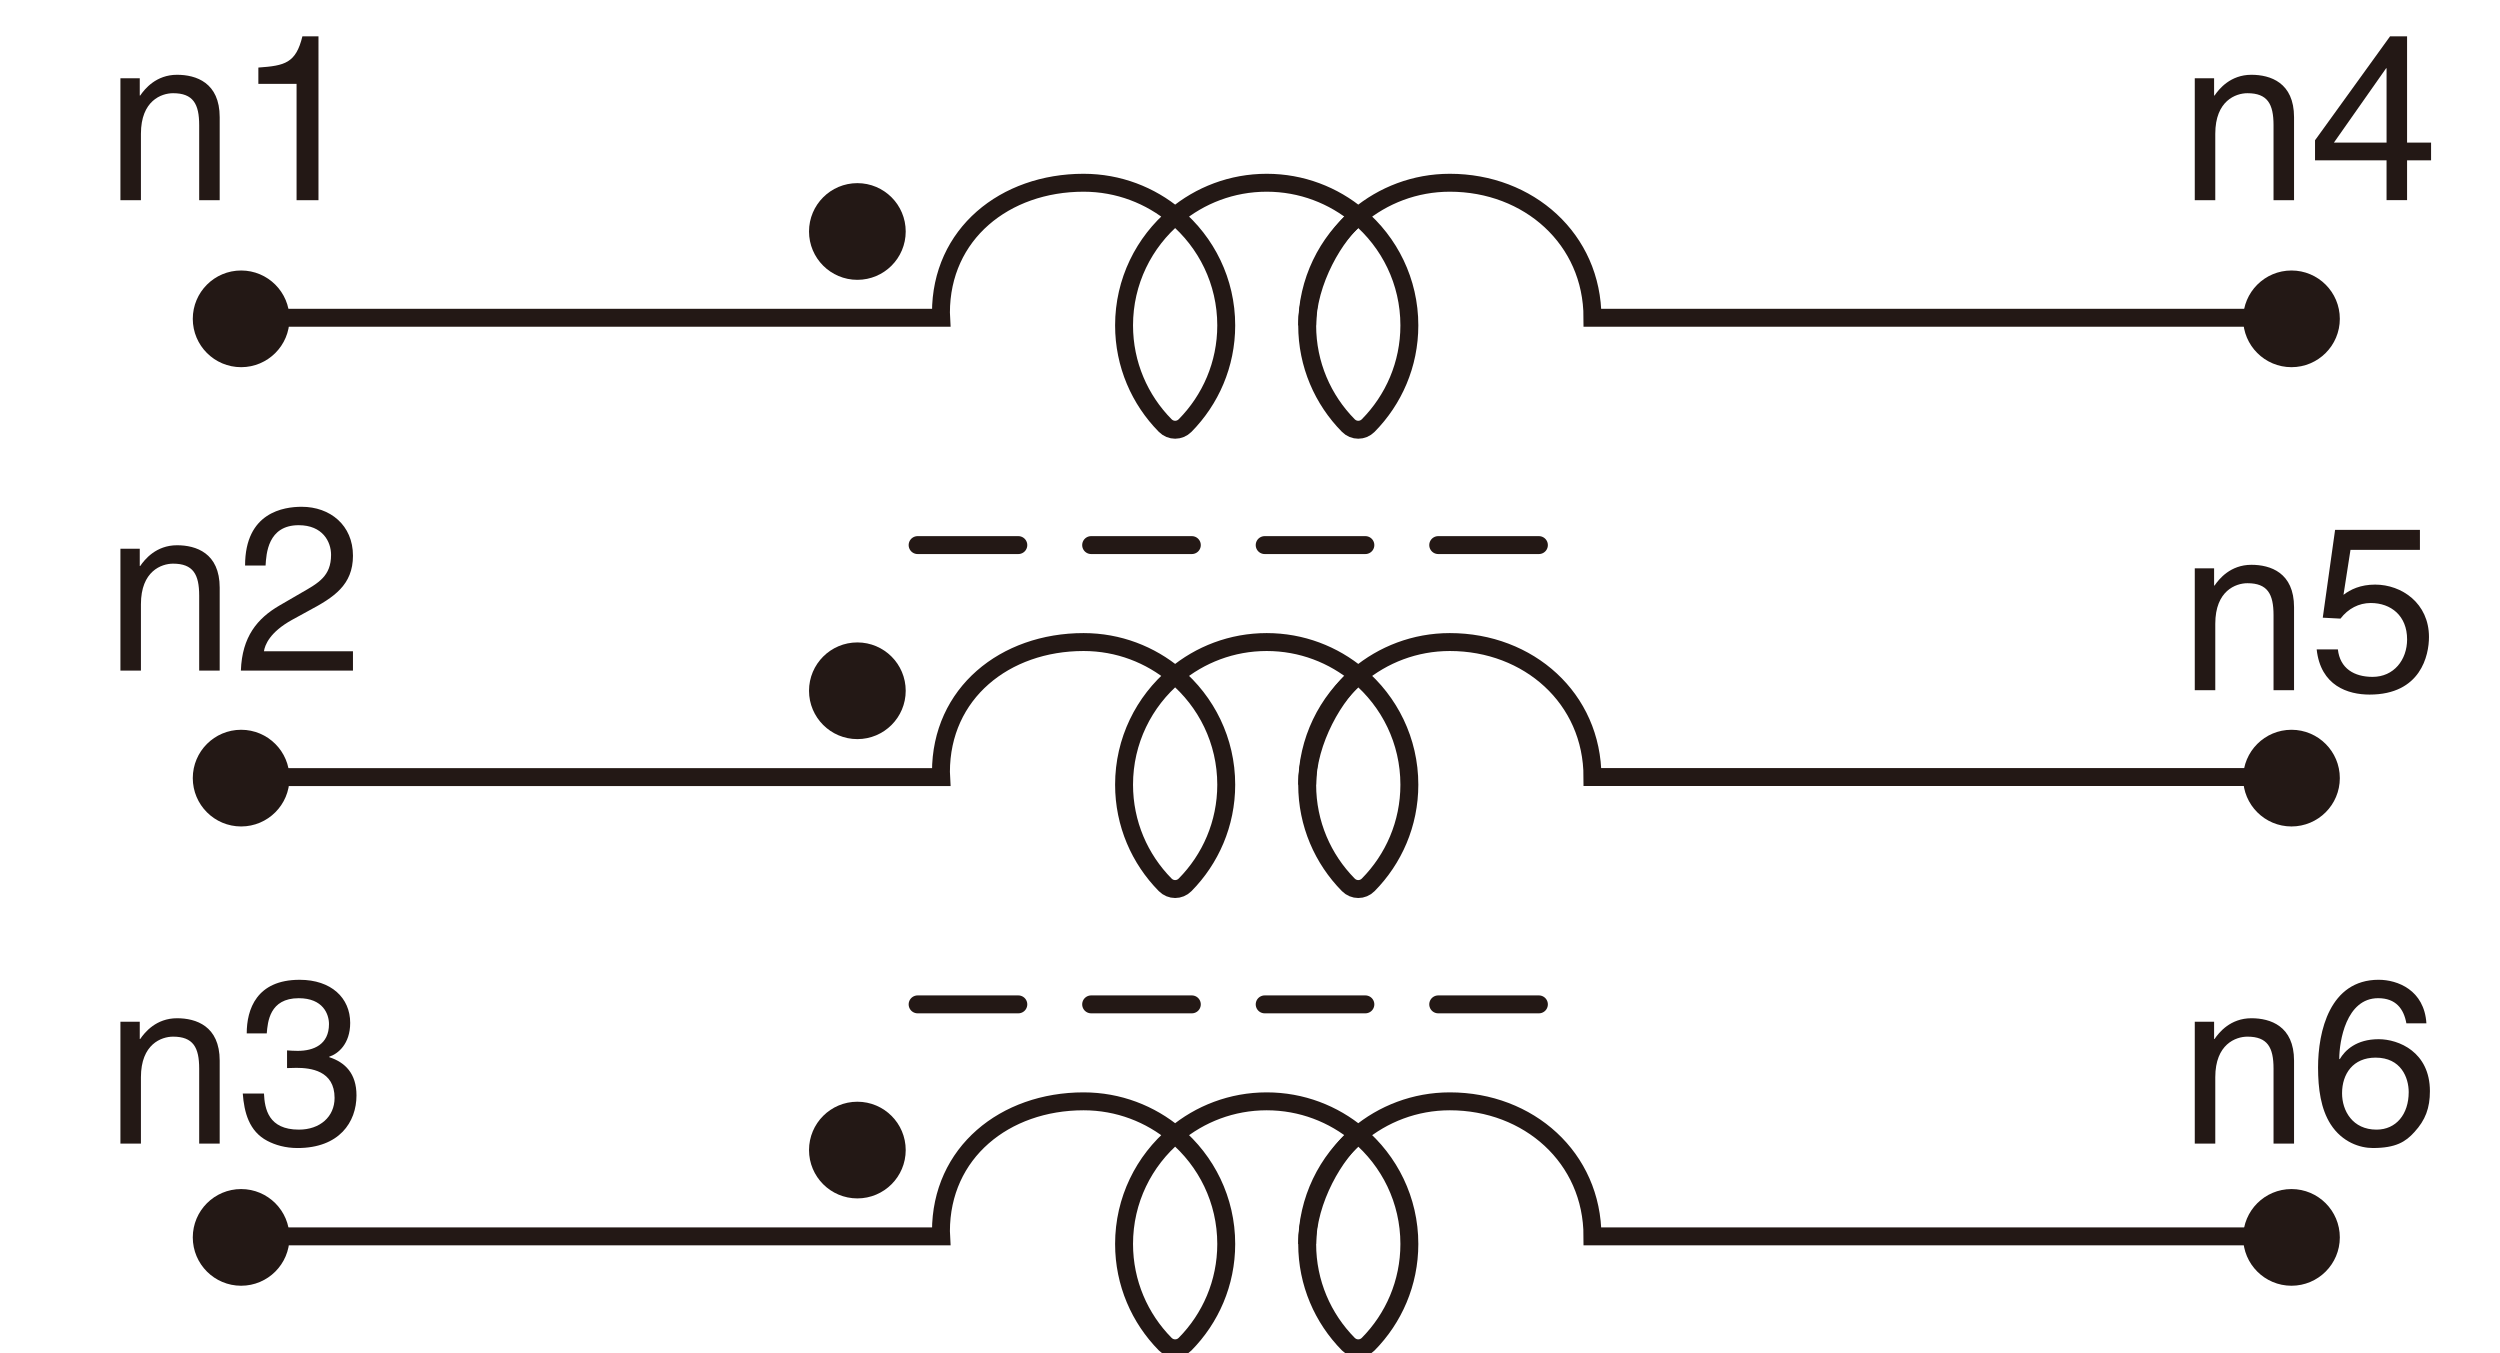
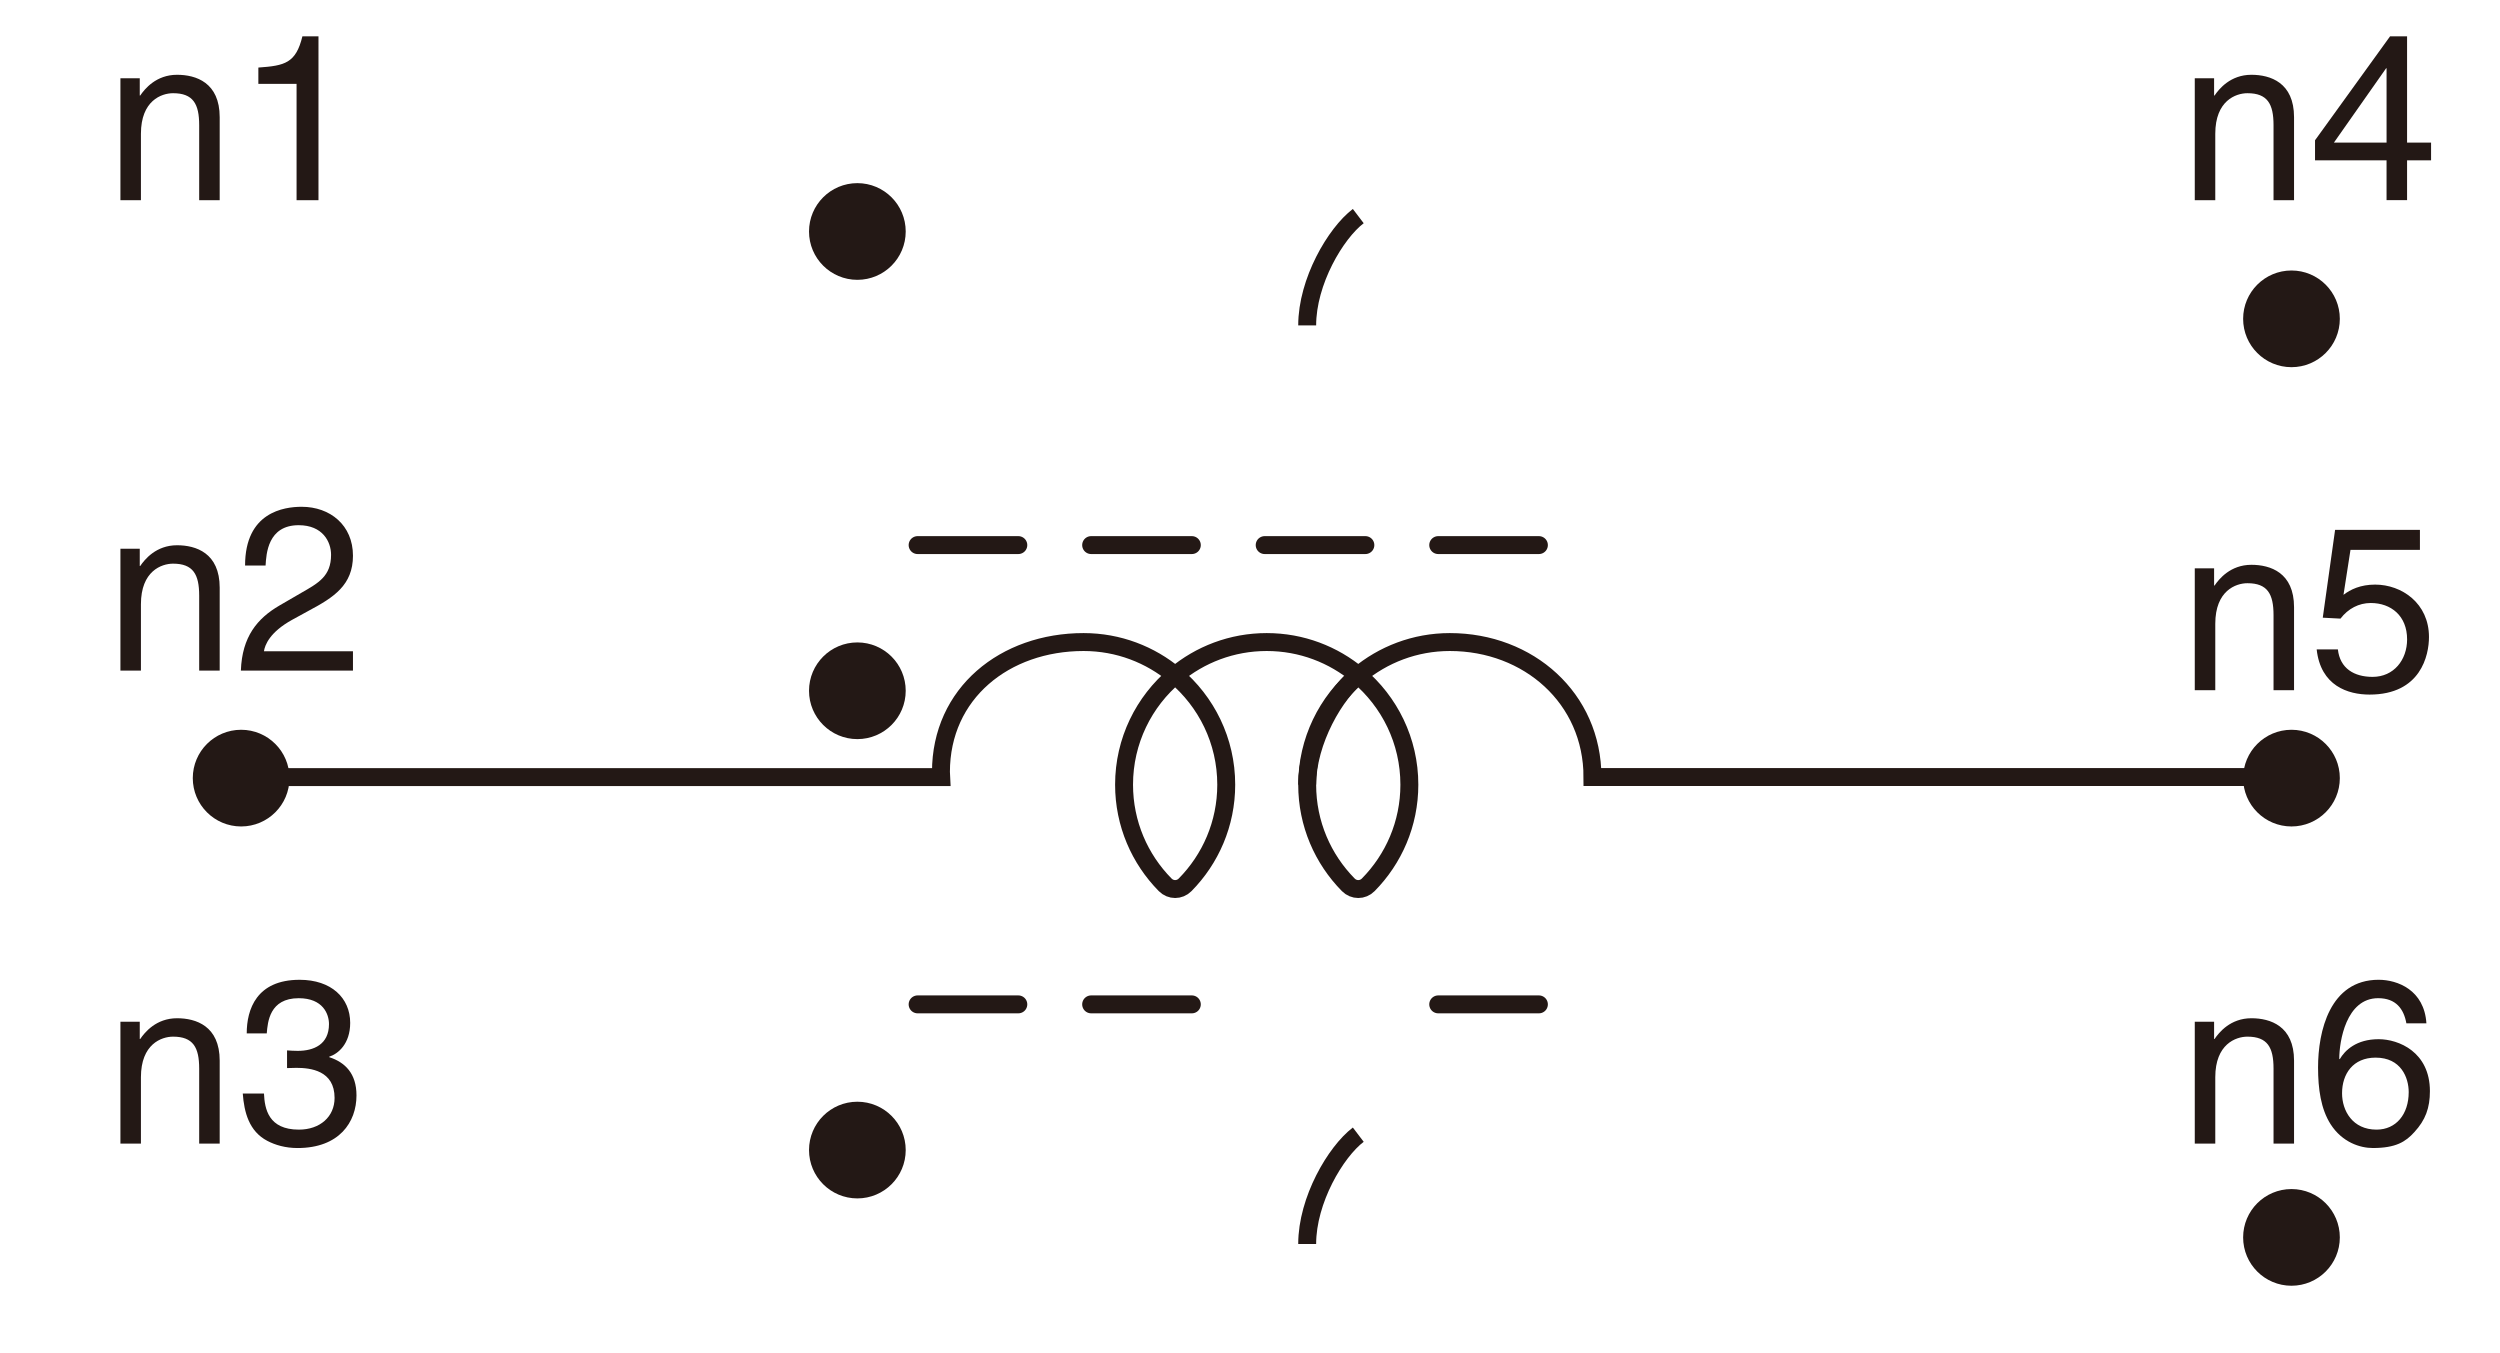
<svg xmlns="http://www.w3.org/2000/svg" id="uuid-48832ee1-19e2-4ffa-9428-39f2453b9681" data-name="レイヤー 2" viewBox="0 0 139.468 75.497">
-   <path d="M13.277,17.728H52.507l-.014-.284c0-4.395,3.563-7.249,7.957-7.249,1.945,0,3.725,.7,5.108,1.859-1.741,1.46-2.85,3.649-2.85,6.099,0,2.178,.877,4.15,2.295,5.587,.309,.313,.801,.313,1.11,0,1.418-1.437,2.295-3.409,2.295-5.587,0-2.45-1.109-4.639-2.85-6.099,1.382-1.159,3.163-1.859,5.108-1.859s3.725,.7,5.108,1.859c-1.741,1.46-2.85,3.649-2.85,6.099,0,2.178,.877,4.15,2.295,5.587,.309,.313,.801,.313,1.11,0,1.418-1.437,2.295-3.409,2.295-5.587,0-2.45-1.109-4.639-2.85-6.099,1.382-1.159,3.163-1.859,5.108-1.859,4.395,0,7.957,3.137,7.957,7.532h.156s38.154,0,38.154,0" style="fill: none; stroke: #231815; stroke-miterlimit: 10;" />
  <path d="M75.774,12.055c-1.263,.96-2.85,3.649-2.85,6.099" style="fill: none; stroke: #231815; stroke-miterlimit: 10;" />
-   <circle cx="13.452" cy="17.787" r="2.697" style="fill: #231815;" />
  <circle cx="127.835" cy="17.787" r="2.697" style="fill: #231815;" />
  <circle cx="47.83" cy="12.914" r="2.697" style="fill: #231815;" />
  <g>
    <line x1="51.191" y1="30.409" x2="56.809" y2="30.409" style="fill: none; stroke: #231815; stroke-linecap: round; stroke-miterlimit: 10;" />
    <line x1="60.872" y1="30.409" x2="66.489" y2="30.409" style="fill: none; stroke: #231815; stroke-linecap: round; stroke-miterlimit: 10;" />
    <line x1="70.553" y1="30.409" x2="76.17" y2="30.409" style="fill: none; stroke: #231815; stroke-linecap: round; stroke-miterlimit: 10;" />
    <line x1="80.234" y1="30.409" x2="85.851" y2="30.409" style="fill: none; stroke: #231815; stroke-linecap: round; stroke-miterlimit: 10;" />
  </g>
  <path d="M13.277,43.351H52.507l-.014-.284c0-4.395,3.563-7.249,7.957-7.249,1.945,0,3.725,.7,5.108,1.859-1.741,1.46-2.85,3.649-2.85,6.099,0,2.178,.877,4.15,2.295,5.587,.309,.313,.801,.313,1.11,0,1.418-1.437,2.295-3.409,2.295-5.587,0-2.45-1.109-4.639-2.85-6.099,1.382-1.159,3.163-1.859,5.108-1.859s3.725,.7,5.108,1.859c-1.741,1.46-2.85,3.649-2.85,6.099,0,2.178,.877,4.15,2.295,5.587,.309,.313,.801,.313,1.11,0,1.418-1.437,2.295-3.409,2.295-5.587,0-2.45-1.109-4.639-2.85-6.099,1.382-1.159,3.163-1.859,5.108-1.859,4.395,0,7.957,3.137,7.957,7.532h.156s38.154,0,38.154,0" style="fill: none; stroke: #231815; stroke-miterlimit: 10;" />
  <path d="M75.774,37.677c-1.263,.96-2.85,3.649-2.85,6.099" style="fill: none; stroke: #231815; stroke-miterlimit: 10;" />
  <circle cx="13.452" cy="43.409" r="2.697" style="fill: #231815;" />
  <circle cx="127.835" cy="43.409" r="2.697" style="fill: #231815;" />
  <circle cx="47.83" cy="38.536" r="2.697" style="fill: #231815;" />
  <g>
    <line x1="51.191" y1="56.031" x2="56.809" y2="56.031" style="fill: none; stroke: #231815; stroke-linecap: round; stroke-miterlimit: 10;" />
    <line x1="60.872" y1="56.031" x2="66.489" y2="56.031" style="fill: none; stroke: #231815; stroke-linecap: round; stroke-miterlimit: 10;" />
-     <line x1="70.553" y1="56.031" x2="76.17" y2="56.031" style="fill: none; stroke: #231815; stroke-linecap: round; stroke-miterlimit: 10;" />
    <line x1="80.234" y1="56.031" x2="85.851" y2="56.031" style="fill: none; stroke: #231815; stroke-linecap: round; stroke-miterlimit: 10;" />
  </g>
-   <path d="M13.277,68.973H52.507l-.014-.284c0-4.395,3.563-7.249,7.957-7.249,1.945,0,3.725,.7,5.108,1.859-1.741,1.46-2.85,3.649-2.85,6.099,0,2.178,.877,4.15,2.295,5.587,.309,.313,.801,.313,1.11,0,1.418-1.437,2.295-3.409,2.295-5.587,0-2.45-1.109-4.639-2.85-6.099,1.382-1.159,3.163-1.859,5.108-1.859s3.725,.7,5.108,1.859c-1.741,1.46-2.85,3.649-2.85,6.099,0,2.178,.877,4.15,2.295,5.587,.309,.313,.801,.313,1.11,0,1.418-1.437,2.295-3.409,2.295-5.587,0-2.45-1.109-4.639-2.85-6.099,1.382-1.159,3.163-1.859,5.108-1.859,4.395,0,7.957,3.137,7.957,7.532h.156s38.154,0,38.154,0" style="fill: none; stroke: #231815; stroke-miterlimit: 10;" />
  <path d="M75.774,63.3c-1.263,.96-2.85,3.649-2.85,6.099" style="fill: none; stroke: #231815; stroke-miterlimit: 10;" />
-   <circle cx="13.452" cy="69.031" r="2.697" style="fill: #231815;" />
  <circle cx="127.835" cy="69.031" r="2.697" style="fill: #231815;" />
  <circle cx="47.83" cy="64.159" r="2.697" style="fill: #231815;" />
  <g>
    <path d="M12.256,11.167h-1.144V6.981c0-1.183-.338-1.781-1.456-1.781-.65,0-1.794,.416-1.794,2.262v3.705h-1.144V4.367h1.079v.962h.026c.247-.364,.884-1.157,2.054-1.157,1.053,0,2.379,.429,2.379,2.366v4.628Z" style="fill: #231815;" />
    <path d="M17.767,11.167h-1.222V4.679h-2.132v-.91c1.482-.104,2.093-.247,2.457-1.742h.897V11.167Z" style="fill: #231815;" />
  </g>
  <g>
    <path d="M127.979,11.167h-1.145V6.981c0-1.183-.338-1.781-1.456-1.781-.649,0-1.794,.416-1.794,2.262v3.705h-1.144V4.367h1.078v.962h.026c.247-.364,.884-1.157,2.054-1.157,1.054,0,2.38,.429,2.38,2.366v4.628Z" style="fill: #231815;" />
    <path d="M134.284,8.943v2.223h-1.145v-2.223h-3.99v-1.118l4.186-5.798h.949V7.956h1.339v.988h-1.339Zm-4.082-.988h2.938V3.808h-.025l-2.912,4.147Z" style="fill: #231815;" />
  </g>
  <g>
    <path d="M127.979,38.503h-1.145v-4.186c0-1.183-.338-1.781-1.456-1.781-.649,0-1.794,.416-1.794,2.262v3.705h-1.144v-6.799h1.078v.962h.026c.247-.364,.884-1.157,2.054-1.157,1.054,0,2.38,.429,2.38,2.366v4.628Z" style="fill: #231815;" />
    <path d="M130.735,33.185c.39-.299,.948-.572,1.768-.572,1.482,0,3.003,1.04,3.003,2.925,0,1.014-.455,3.211-3.314,3.211-1.196,0-2.73-.481-2.951-2.522h1.183c.117,1.066,.91,1.534,1.938,1.534,1.183,0,1.924-.949,1.924-2.093,0-1.313-.897-2.028-2.028-2.028-.663,0-1.261,.312-1.689,.871l-.988-.052,.688-4.901h4.732v1.118h-3.874l-.39,2.509Z" style="fill: #231815;" />
  </g>
  <g>
    <path d="M127.979,63.799h-1.145v-4.186c0-1.183-.338-1.781-1.456-1.781-.649,0-1.794,.416-1.794,2.262v3.705h-1.144v-6.799h1.078v.962h.026c.247-.364,.884-1.157,2.054-1.157,1.054,0,2.38,.429,2.38,2.366v4.628Z" style="fill: #231815;" />
    <path d="M134.245,57.09c-.143-.806-.585-1.404-1.573-1.404-1.794,0-2.171,2.418-2.171,3.38l.026,.026c.286-.494,.923-1.118,2.171-1.118,1.118,0,2.86,.715,2.86,2.899,0,.936-.247,1.612-.871,2.288-.481,.533-1.027,.884-2.314,.884-.702,0-1.703-.312-2.354-1.326-.546-.858-.701-1.976-.701-3.172,0-2.002,.649-4.888,3.38-4.888,1.053,0,2.548,.572,2.665,2.431h-1.118Zm-1.664,5.929c1.092,0,1.794-.858,1.794-2.093,0-.806-.429-1.924-1.846-1.924-1.262,0-1.872,.91-1.872,1.989,0,.975,.585,2.028,1.924,2.028Z" style="fill: #231815;" />
  </g>
  <g>
    <path d="M12.256,37.412h-1.144v-4.186c0-1.183-.338-1.781-1.456-1.781-.65,0-1.794,.416-1.794,2.262v3.705h-1.144v-6.799h1.079v.962h.026c.247-.364,.884-1.157,2.054-1.157,1.053,0,2.379,.429,2.379,2.366v4.628Z" style="fill: #231815;" />
    <path d="M13.672,31.548c0-2.977,2.171-3.276,3.159-3.276,1.586,0,2.86,1.027,2.86,2.73,0,1.638-1.079,2.327-2.444,3.055l-.949,.52c-1.248,.689-1.521,1.404-1.573,1.755h4.966v1.079h-6.253c.065-1.898,.923-2.912,2.145-3.627l1.209-.702c.975-.559,1.677-.936,1.677-2.132,0-.728-.468-1.651-1.807-1.651-1.729,0-1.807,1.612-1.846,2.249h-1.145Z" style="fill: #231815;" />
  </g>
  <g>
    <path d="M12.256,63.799h-1.144v-4.186c0-1.183-.338-1.781-1.456-1.781-.65,0-1.794,.416-1.794,2.262v3.705h-1.144v-6.799h1.079v.962h.026c.247-.364,.884-1.157,2.054-1.157,1.053,0,2.379,.429,2.379,2.366v4.628Z" style="fill: #231815;" />
    <path d="M16.013,58.599c.195,.013,.403,.026,.598,.026,.884,0,1.742-.351,1.742-1.495,0-.546-.325-1.443-1.69-1.443-1.625,0-1.729,1.326-1.781,1.963h-1.118c0-1.339,.546-2.99,2.951-2.99,1.768,0,2.821,1.014,2.821,2.405,0,1.17-.676,1.729-1.17,1.885v.026c.884,.286,1.521,.91,1.521,2.132,0,1.495-.962,2.938-3.289,2.938-.676,0-1.248-.169-1.69-.403-1.014-.533-1.287-1.586-1.365-2.639h1.183c.039,.858,.247,2.015,1.95,2.015,1.17,0,1.989-.715,1.989-1.769,0-1.534-1.352-1.677-2.132-1.677-.169,0-.351,.013-.52,.013v-.988Z" style="fill: #231815;" />
  </g>
</svg>